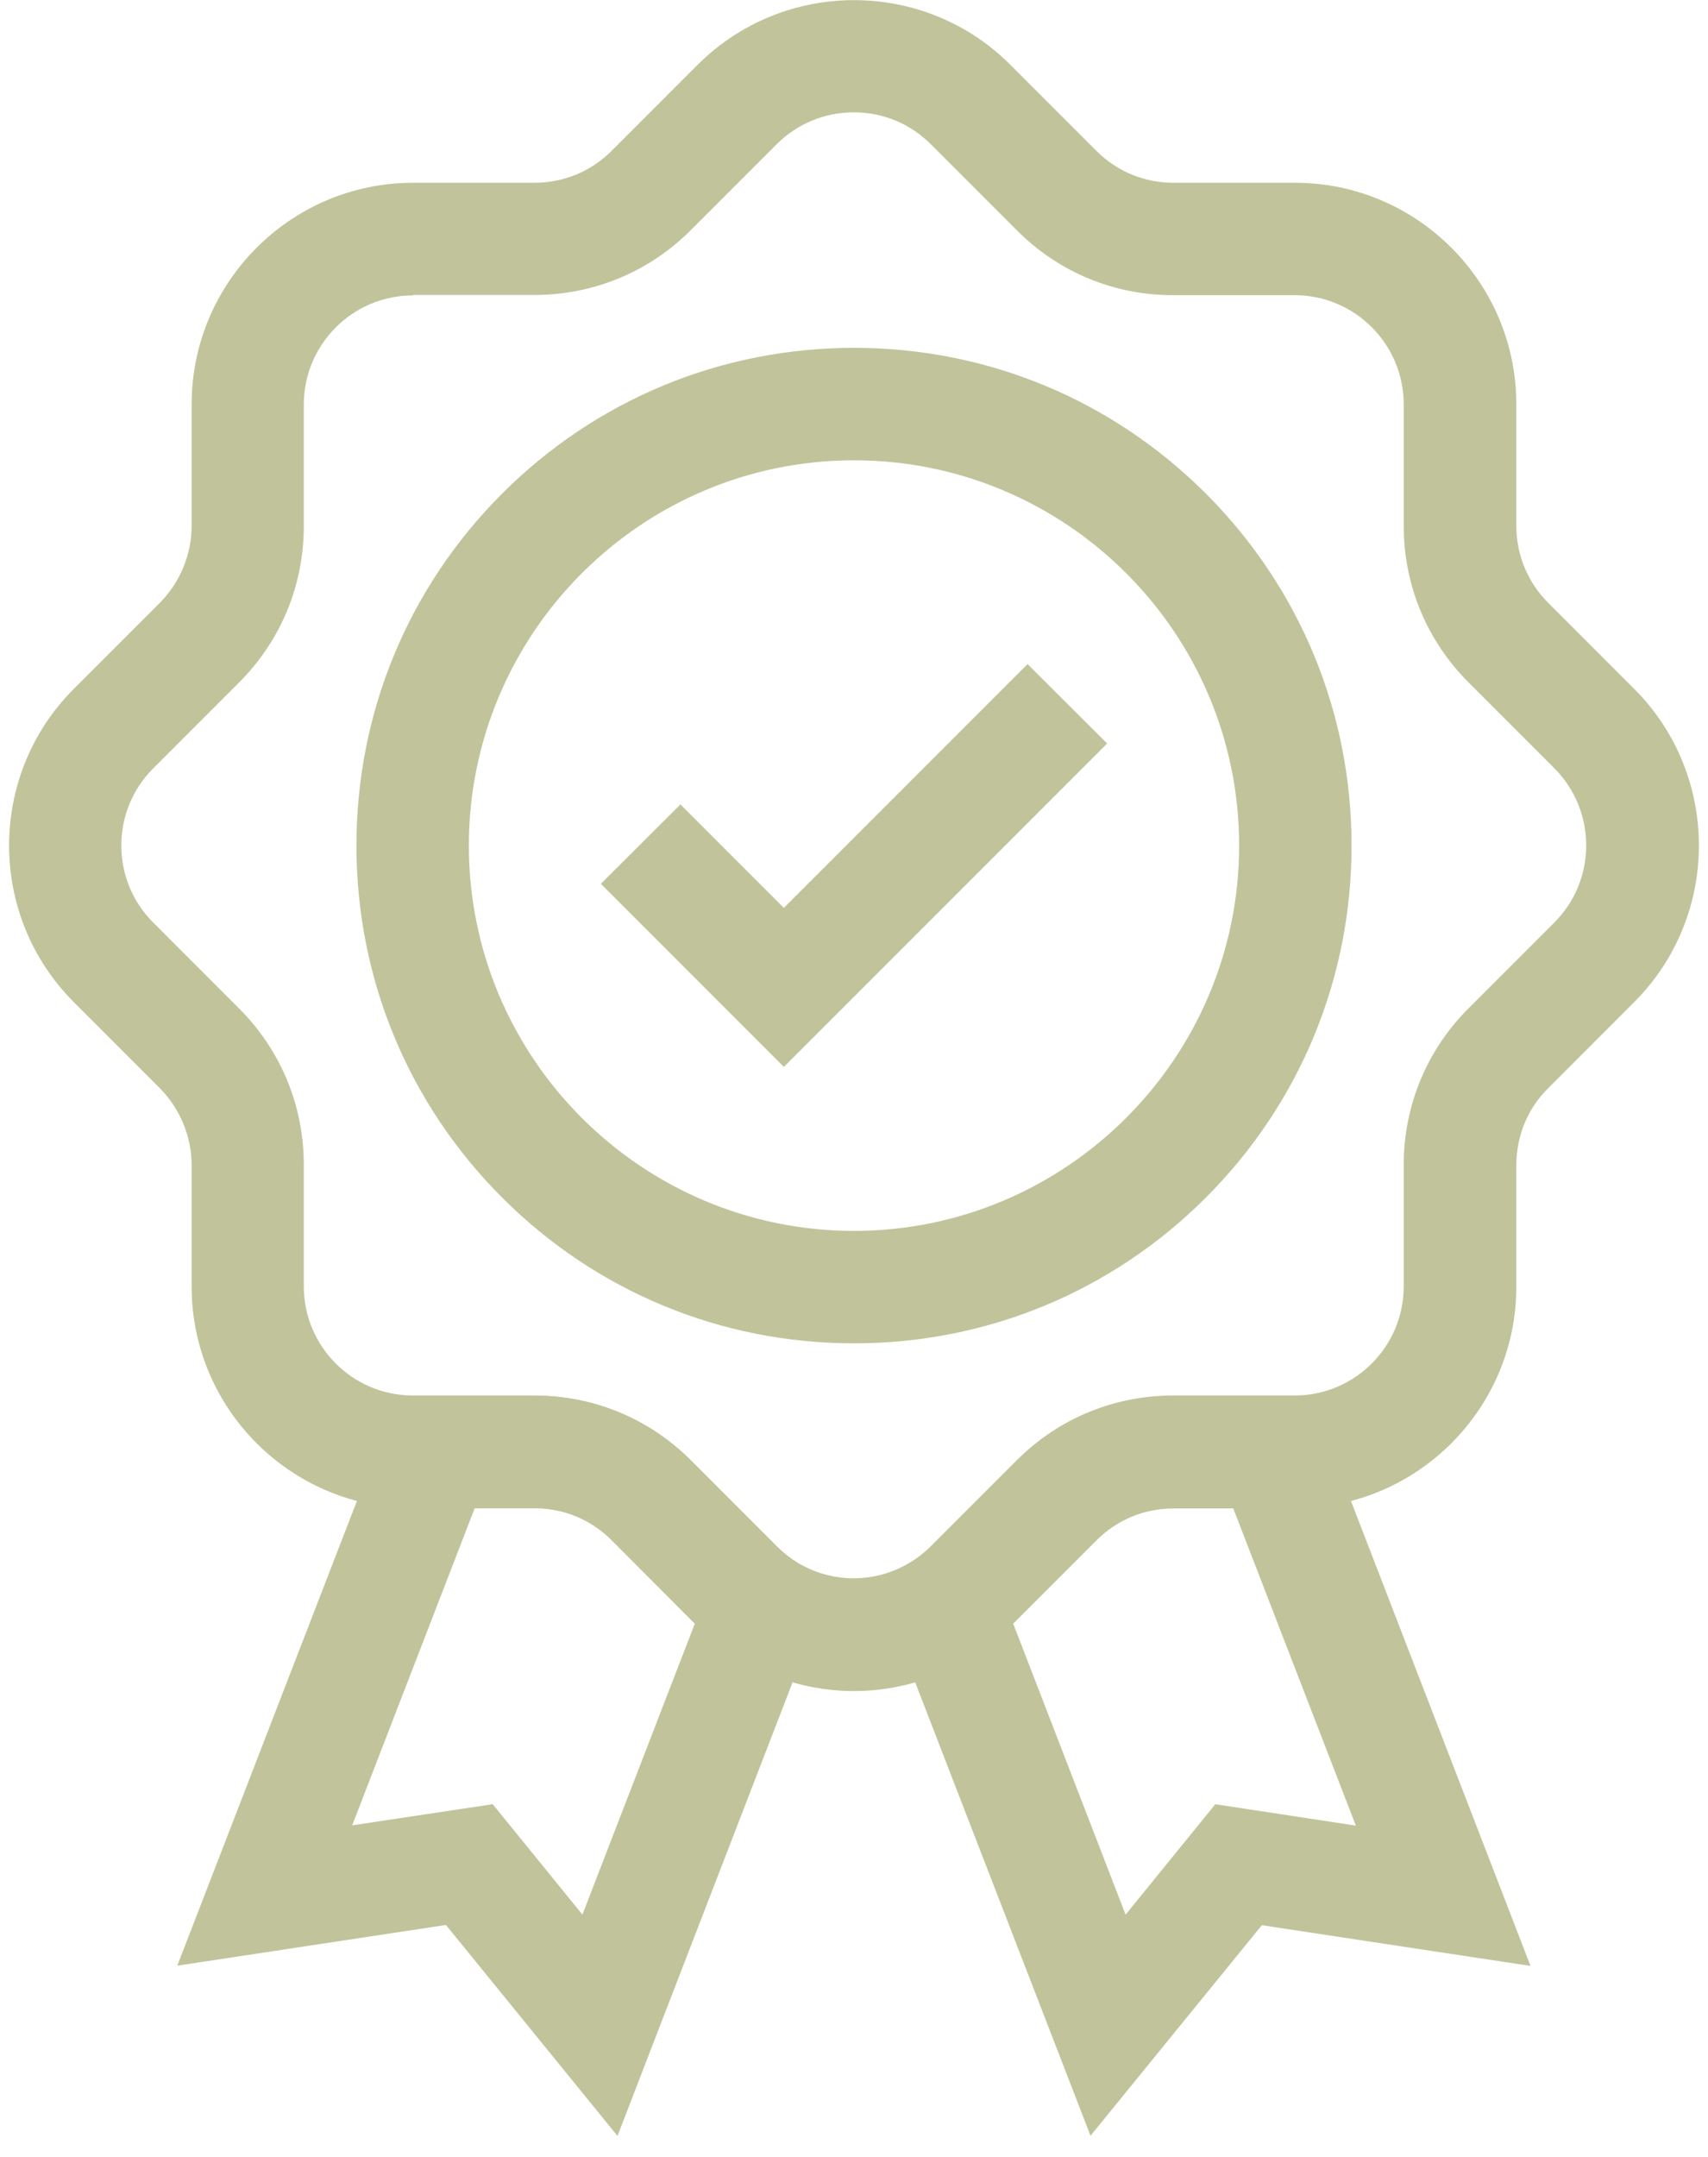
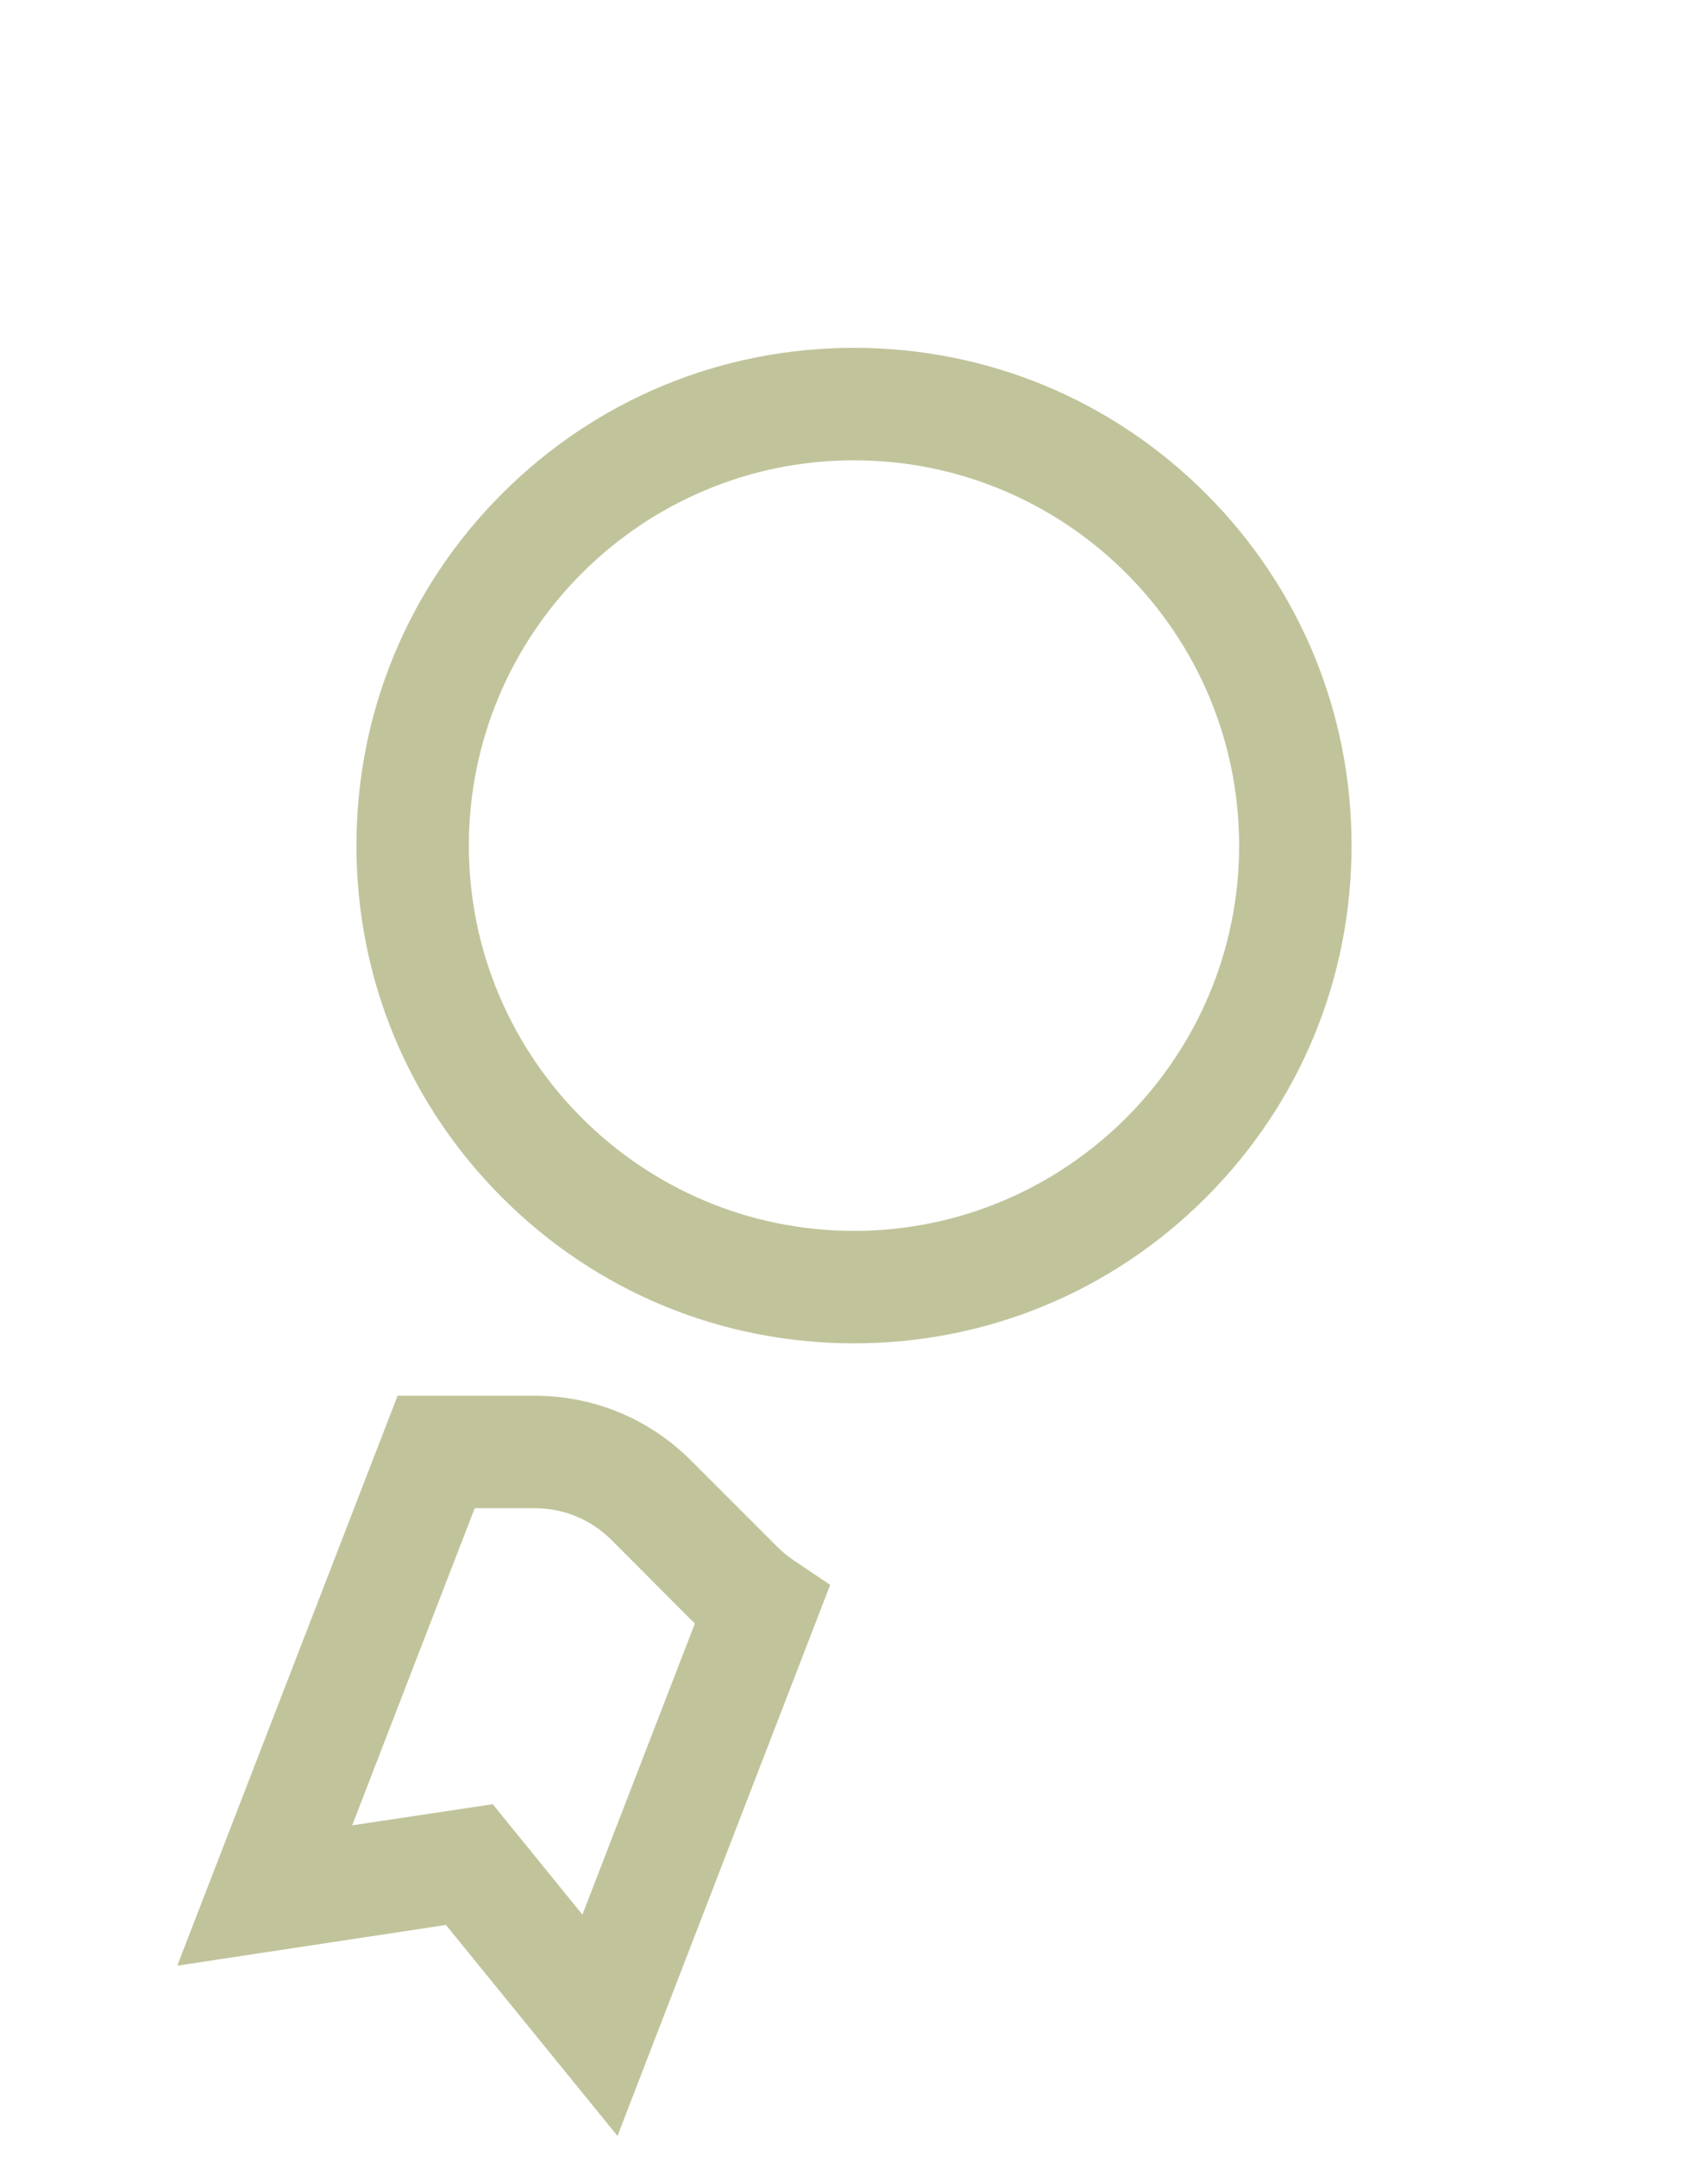
<svg xmlns="http://www.w3.org/2000/svg" width="80" height="101" viewBox="0 0 80 101" fill="none">
  <g id="Cert">
    <path id="Vector" d="M40 62.896C33.776 62.896 27.921 60.474 23.519 56.072C19.118 51.67 16.695 45.815 16.695 39.591C16.695 33.367 19.117 27.512 23.519 23.11C27.921 18.709 33.776 16.286 40 16.286C46.224 16.286 52.079 18.708 56.481 23.11C60.883 27.512 63.305 33.367 63.305 39.591C63.305 45.815 60.883 51.67 56.481 56.072C52.079 60.474 46.224 62.896 40 62.896ZM40 21.552C30.048 21.552 21.961 29.651 21.961 39.592C21.961 49.544 30.059 57.631 40 57.631C49.941 57.631 58.039 49.533 58.039 39.592C58.039 29.64 49.952 21.552 40 21.552Z" fill="#C1C49B" />
-     <path id="Vector_2" d="M36.715 49.953L28.143 41.381L31.87 37.664L36.715 42.508L48.13 31.093L51.858 34.81L36.715 49.953Z" fill="#C1C49B" />
-     <path id="Vector_3" d="M40 79.177C38.325 79.177 36.64 78.766 35.113 77.955C34.797 77.787 34.492 77.597 34.197 77.408C33.65 77.039 33.134 76.618 32.67 76.144L28.647 72.111C27.679 71.142 26.404 70.615 25.035 70.615H19.349C13.63 70.615 8.976 65.961 8.976 60.242V54.556C8.976 53.208 8.428 51.902 7.481 50.944L3.458 46.921C-0.586 42.877 -0.586 36.295 3.458 32.252L7.481 28.229C8.428 27.281 8.976 25.965 8.976 24.617V18.93C8.976 13.212 13.63 8.557 19.349 8.557H25.035C26.394 8.557 27.679 8.031 28.647 7.062L32.67 3.039C36.714 -1.005 43.296 -1.005 47.329 3.039L51.352 7.062C52.321 8.031 53.595 8.557 54.964 8.557H60.651C66.369 8.557 71.023 13.212 71.023 18.93V24.617C71.023 25.975 71.55 27.26 72.519 28.229L76.542 32.252C80.585 36.295 80.585 42.877 76.542 46.921L72.519 50.944C71.55 51.902 71.023 53.187 71.023 54.556V60.242C71.023 65.961 66.369 70.615 60.651 70.615H54.964C53.595 70.615 52.321 71.142 51.352 72.111L47.329 76.133C46.855 76.607 46.339 77.029 45.792 77.397C45.507 77.587 45.191 77.776 44.875 77.945C43.359 78.766 41.674 79.177 40 79.177ZM19.338 13.832C16.526 13.832 14.23 16.117 14.23 18.94V24.626C14.23 27.396 13.156 29.997 11.197 31.956L7.175 35.978C5.184 37.969 5.184 41.202 7.175 43.192L11.197 47.215C13.156 49.174 14.23 51.775 14.23 54.544V60.231C14.23 63.043 16.515 65.338 19.338 65.338H25.024C27.794 65.338 30.395 66.412 32.354 68.371L36.376 72.394C36.608 72.626 36.861 72.836 37.135 73.026C37.282 73.121 37.419 73.215 37.577 73.289C39.083 74.1 40.884 74.1 42.389 73.289C42.547 73.205 42.695 73.121 42.832 73.026C43.106 72.836 43.369 72.626 43.6 72.394L47.623 68.371C49.582 66.412 52.183 65.338 54.953 65.338H60.639C63.451 65.338 65.747 63.053 65.747 60.231V54.544C65.747 51.775 66.821 49.173 68.779 47.215L72.802 43.192C74.793 41.202 74.793 37.969 72.802 35.968L68.779 31.945C66.821 29.986 65.747 27.385 65.747 24.616V18.929C65.747 16.117 63.462 13.822 60.639 13.822H54.953C52.183 13.822 49.582 12.748 47.623 10.778L43.6 6.755C42.632 5.787 41.358 5.26 39.988 5.26C38.63 5.26 37.345 5.787 36.376 6.755L32.353 10.778C30.395 12.737 27.794 13.811 25.024 13.811H19.337L19.338 13.832Z" fill="#C1C49B" />
    <path id="Vector_4" d="M28.922 100.006L20.887 90.128L8.303 92.034L18.623 65.349H25.036C27.806 65.349 30.407 66.423 32.366 68.382L36.389 72.405C36.62 72.636 36.873 72.847 37.147 73.036L38.884 74.205L28.922 100.006ZM23.078 84.473L27.279 89.644L32.545 76.017L28.648 72.11C27.68 71.141 26.405 70.615 25.036 70.615H22.235L16.496 85.463L23.078 84.473Z" fill="#C1C49B" />
-     <path id="Vector_5" d="M51.078 99.997L41.105 74.217L42.843 73.048C43.117 72.869 43.37 72.658 43.601 72.416L47.624 68.393C49.583 66.434 52.184 65.36 54.953 65.36H61.377L71.687 92.046L59.102 90.14L51.078 99.997ZM47.456 76.019L52.721 89.646L56.923 84.475L63.505 85.476L57.765 70.627H54.964C53.595 70.627 52.321 71.154 51.352 72.123L47.456 76.019Z" fill="#C1C49B" />
  </g>
</svg>